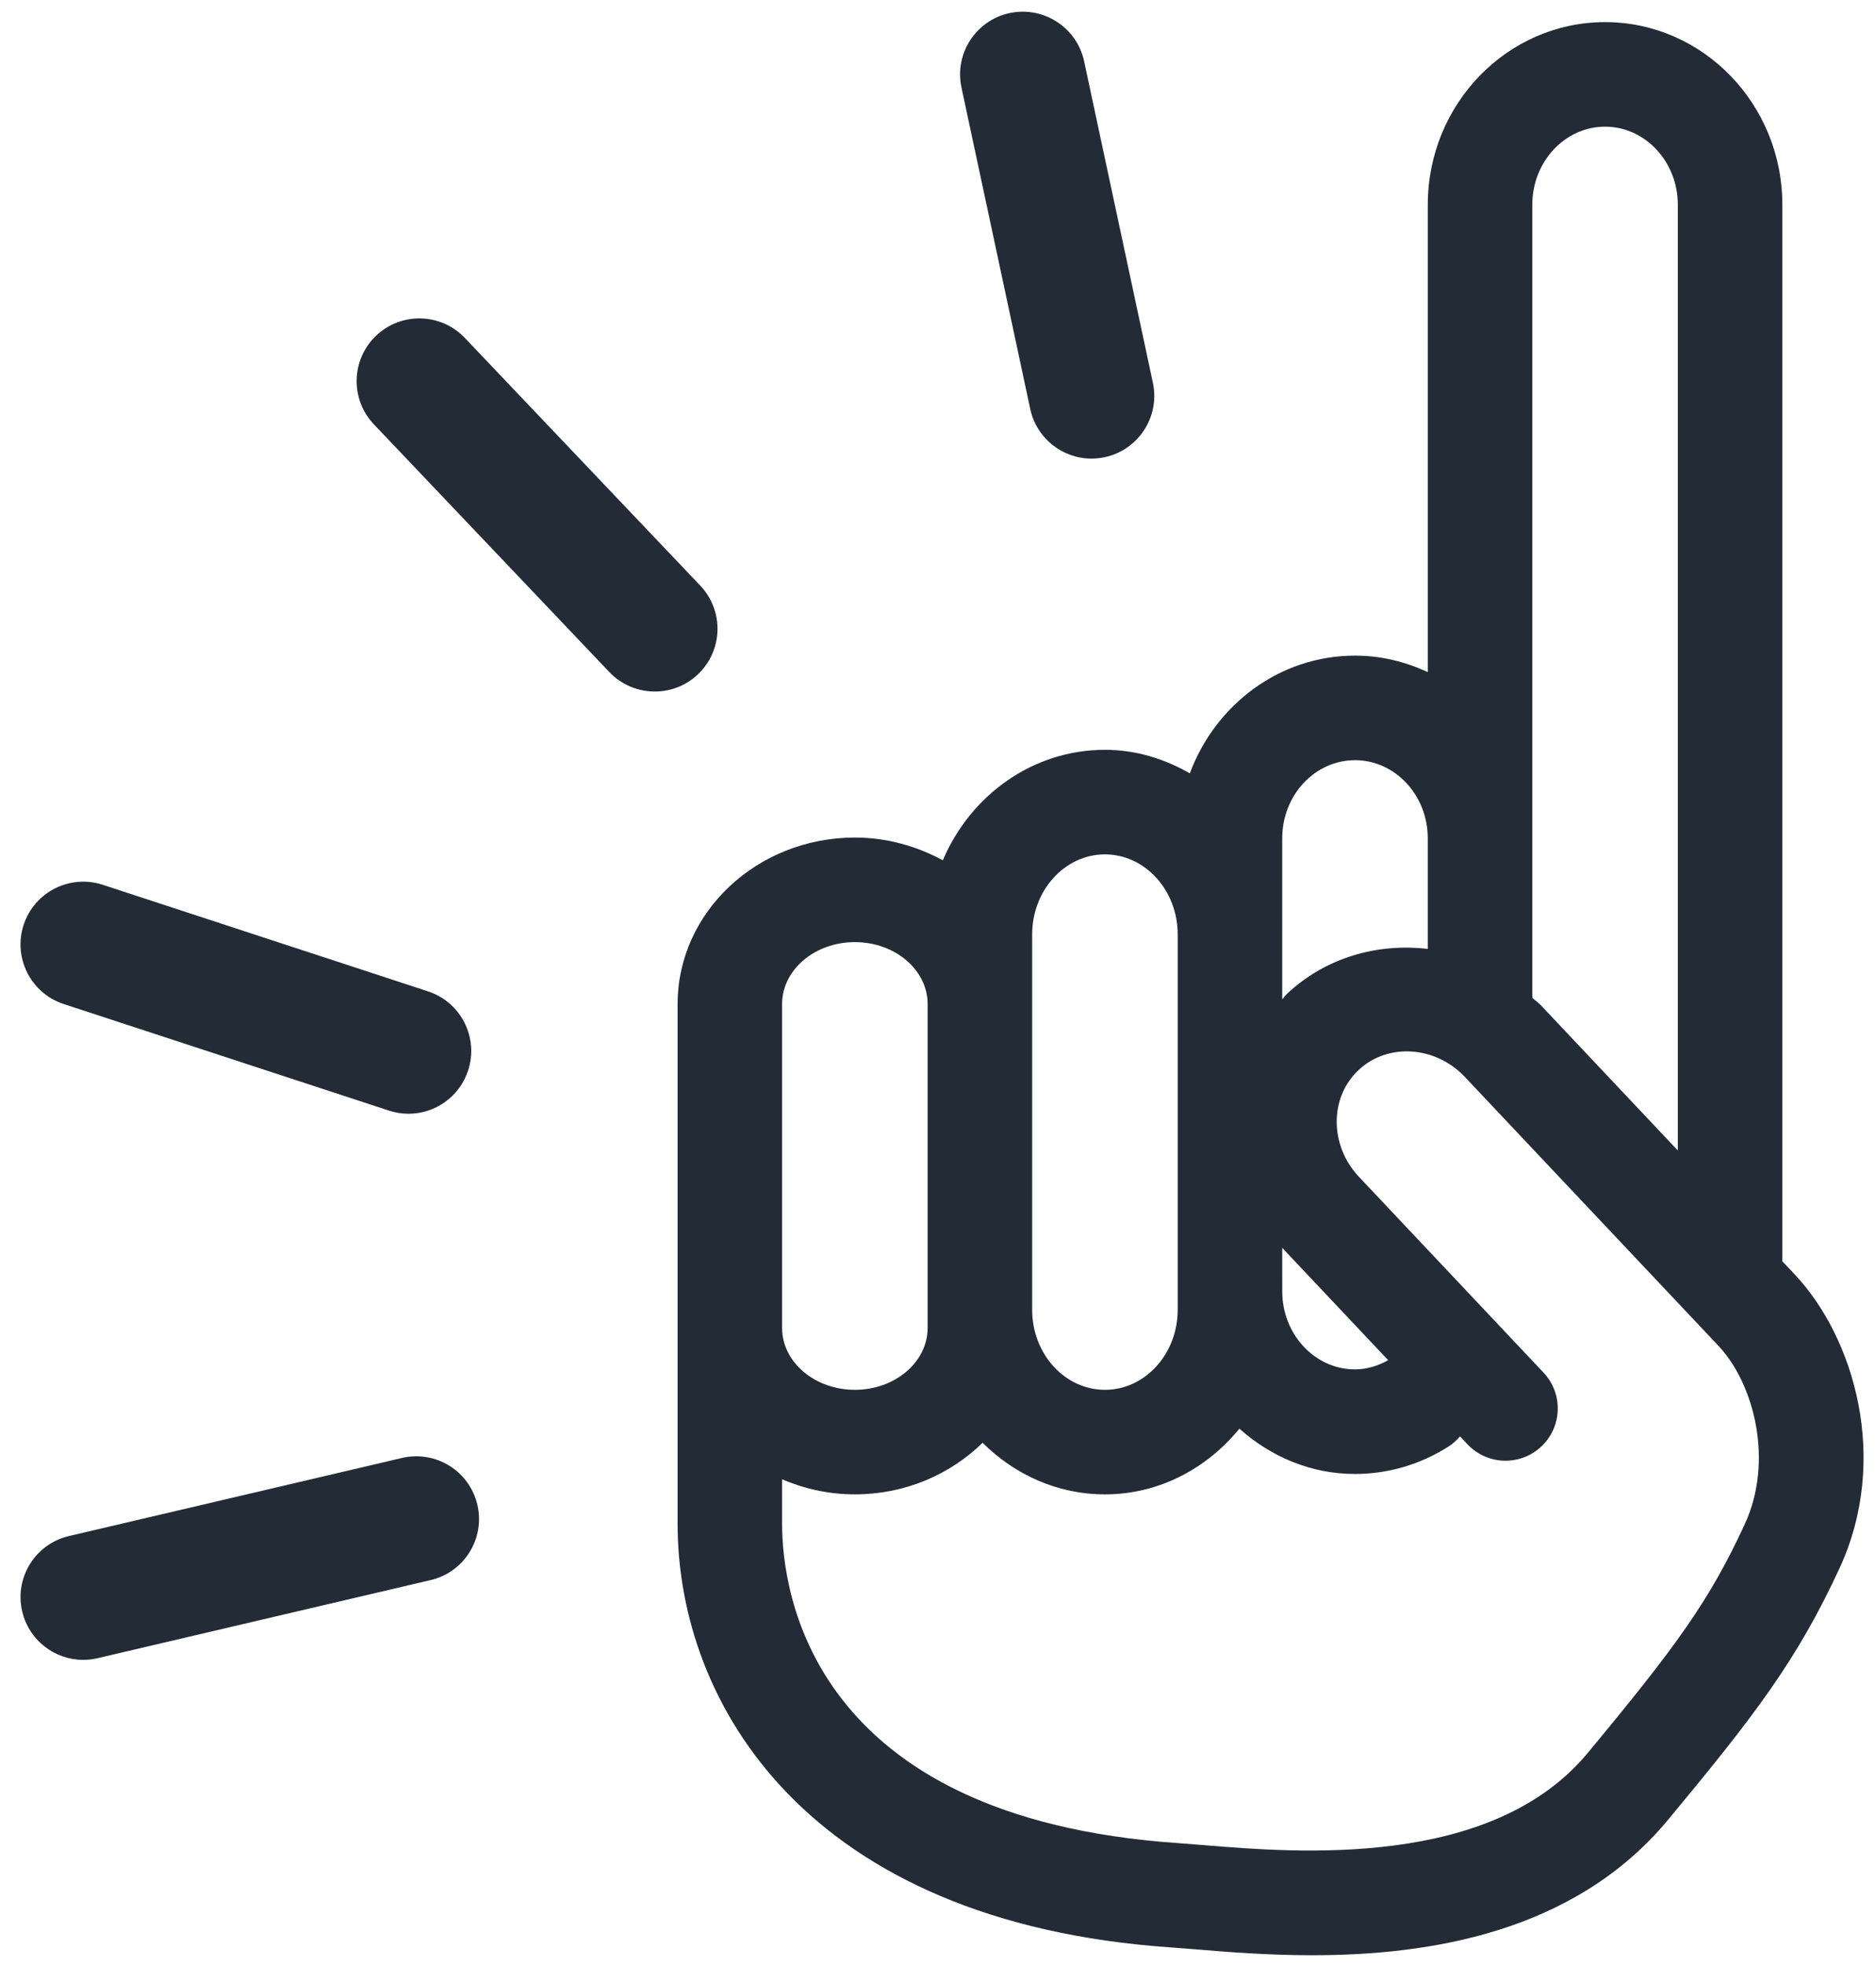
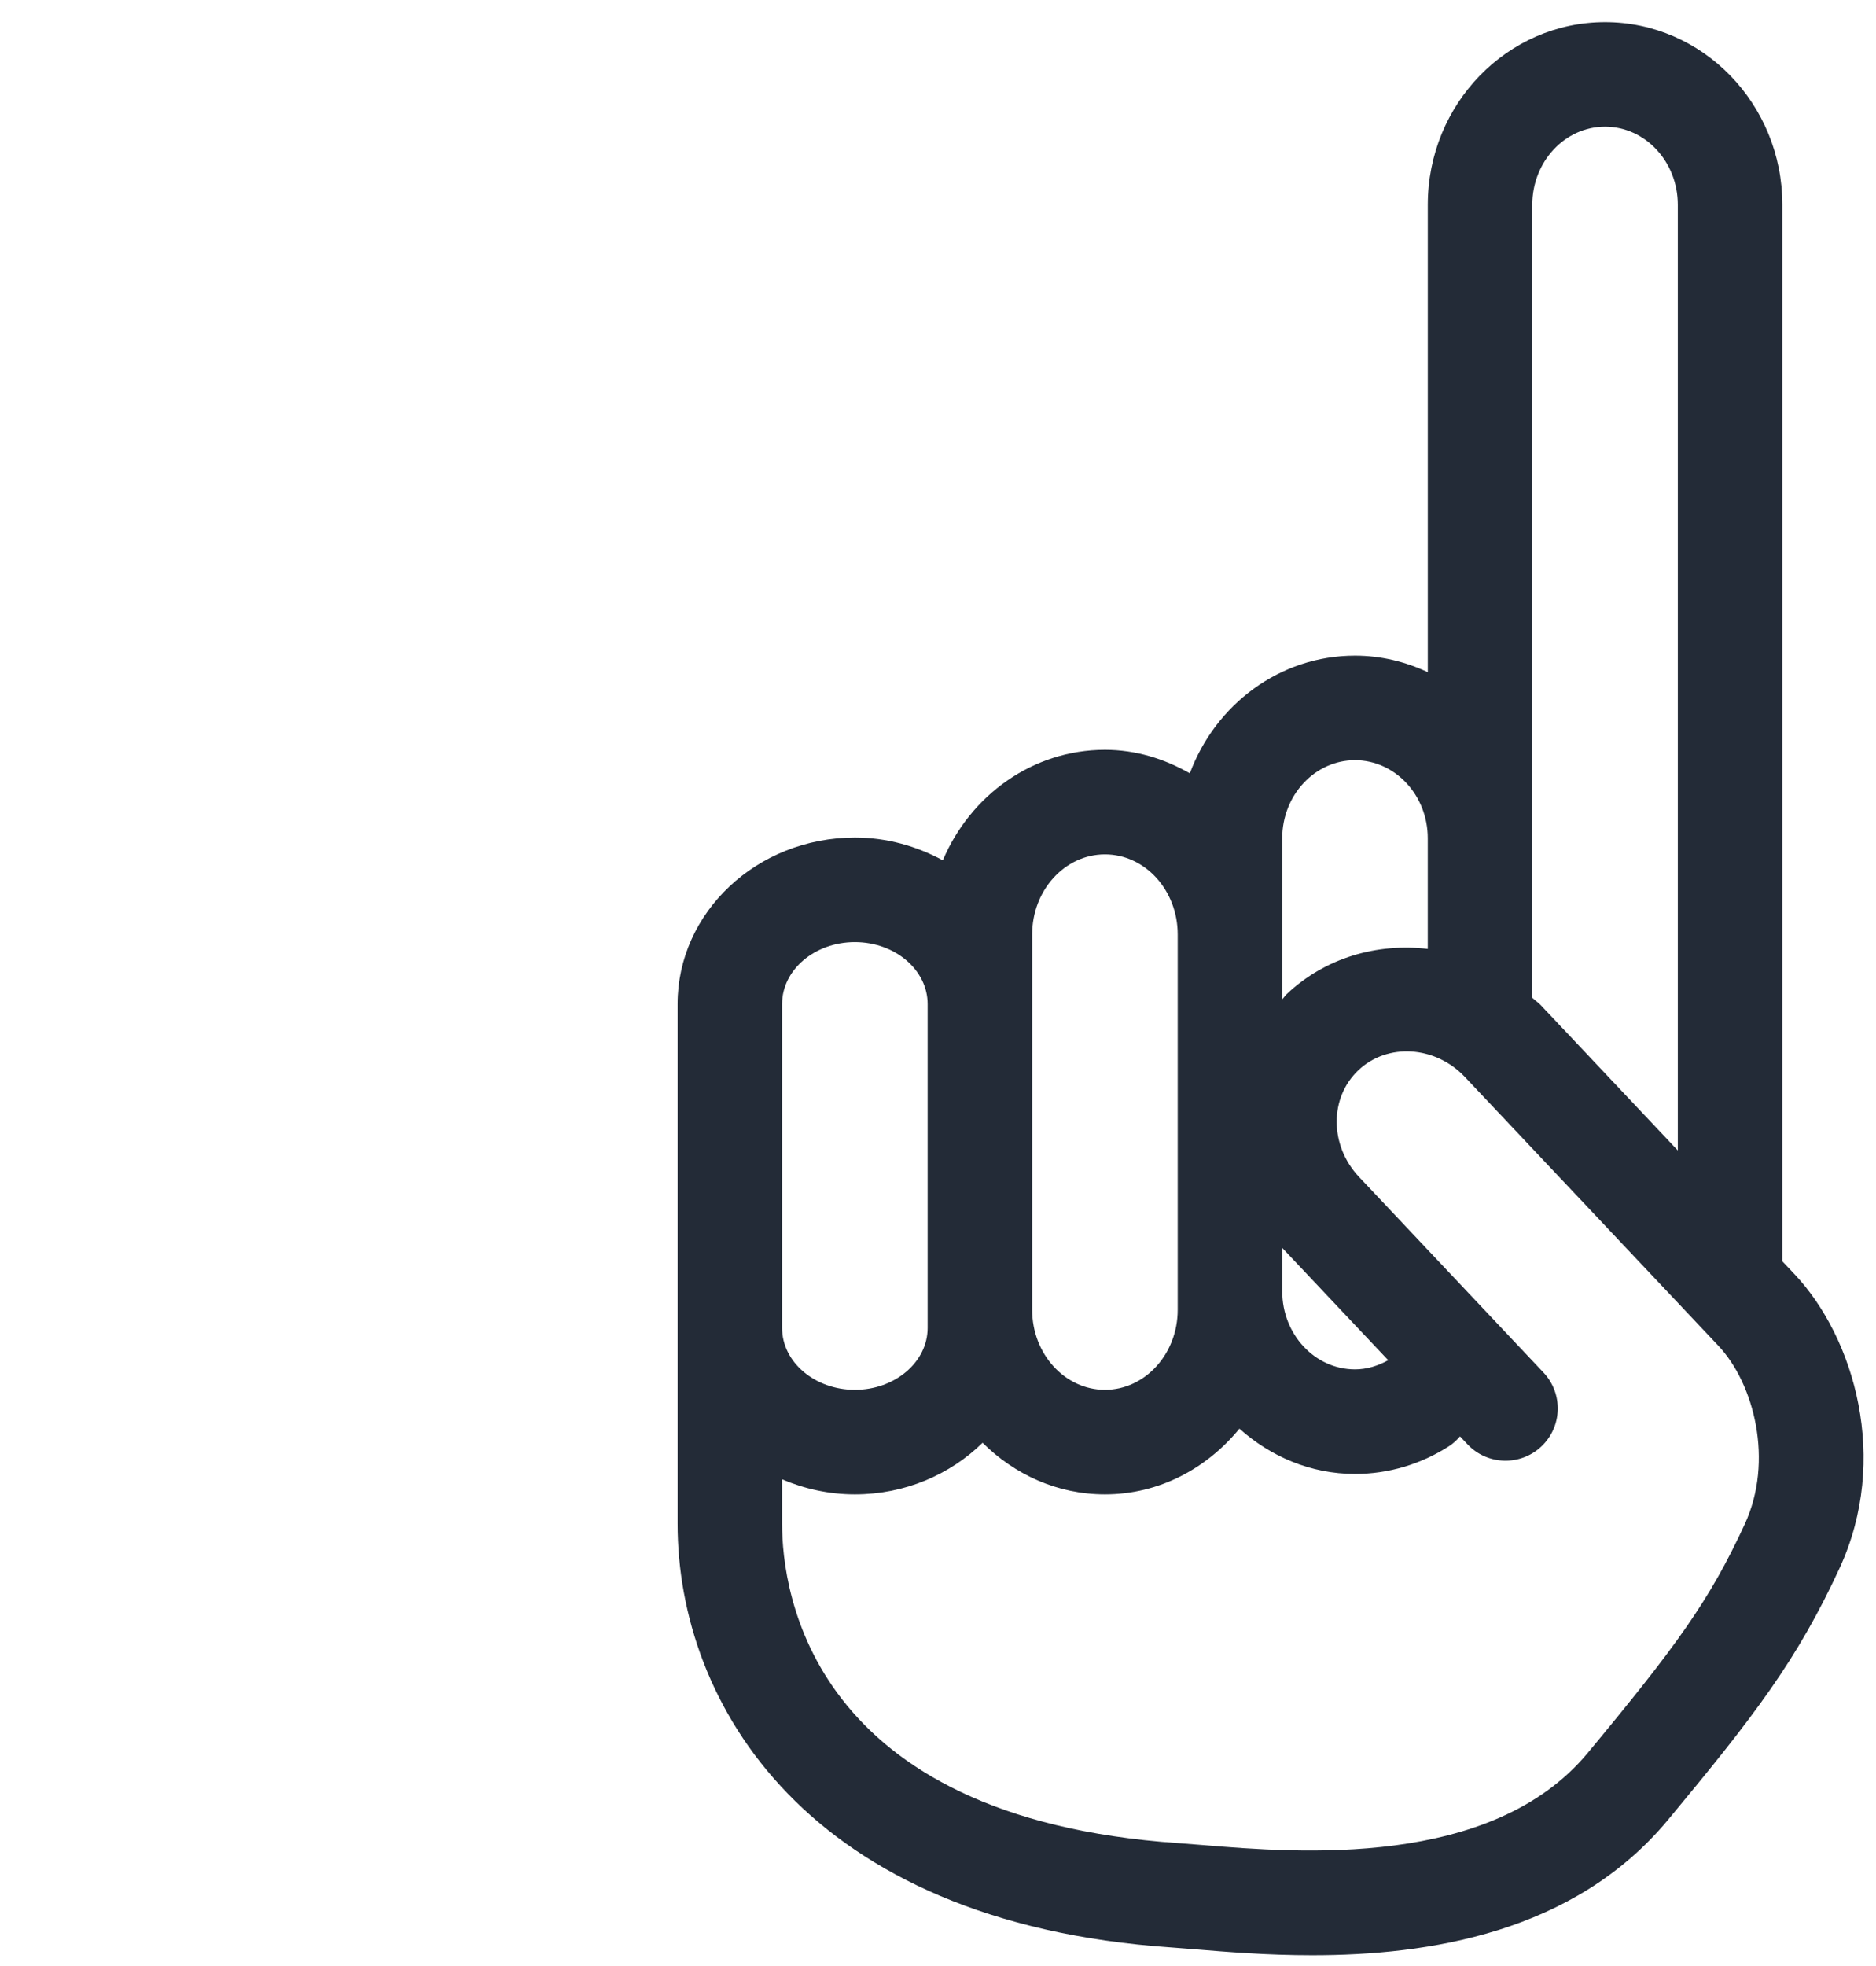
<svg xmlns="http://www.w3.org/2000/svg" width="84" height="88" viewBox="0 0 84 88" fill="none">
  <path d="M79.807 56.456V9.164C79.807 4.657 76.246 0.99 71.869 0.99C67.492 0.99 63.931 4.657 63.931 9.164V30.085C62.934 29.62 61.836 29.346 60.672 29.346C57.291 29.346 54.418 31.544 53.276 34.615C52.142 33.965 50.86 33.562 49.476 33.562C46.234 33.562 43.447 35.602 42.216 38.508C41.051 37.877 39.718 37.489 38.279 37.489C33.902 37.489 30.34 40.831 30.34 44.941V68.201C30.34 76.251 36.129 86.049 52.442 87.168L53.513 87.251C54.91 87.368 56.729 87.517 58.755 87.517C63.94 87.517 70.472 86.532 74.687 81.457C78.573 76.778 80.474 74.296 82.373 70.181C84.612 65.329 83.049 59.892 80.349 57.029L79.807 56.456ZM68.61 9.164C68.61 7.237 70.072 5.67 71.868 5.67C73.665 5.67 75.126 7.237 75.126 9.164V51.495L68.995 44.996C68.875 44.87 68.735 44.779 68.61 44.66V9.164ZM57.413 37.52C57.413 35.593 58.875 34.026 60.671 34.026C62.467 34.026 63.93 35.593 63.93 37.52V42.474C61.677 42.209 59.357 42.852 57.612 44.498C57.536 44.571 57.485 44.657 57.412 44.73L57.413 37.52ZM57.413 55.847C57.426 55.861 57.434 55.877 57.447 55.891L62.158 60.883C61.698 61.139 61.194 61.294 60.672 61.294C58.875 61.294 57.414 59.727 57.414 57.8L57.413 55.847ZM46.216 41.827C46.216 39.849 47.678 38.242 49.475 38.242C51.272 38.242 52.733 39.85 52.733 41.827V58.626C52.733 60.602 51.271 62.209 49.475 62.209C47.679 62.209 46.216 60.602 46.216 58.626V41.827ZM35.019 44.941C35.019 43.411 36.481 42.169 38.278 42.169C40.075 42.169 41.536 43.413 41.536 44.941V59.438C41.536 60.967 40.074 62.209 38.278 62.209C36.482 62.209 35.019 60.967 35.019 59.438V44.941ZM78.124 68.222C76.537 71.66 75.049 73.695 71.087 78.468C66.78 83.653 58.076 82.933 53.897 82.588C53.477 82.555 53.096 82.522 52.761 82.499C36.299 81.371 35.019 71.27 35.019 68.201V66.215C36.016 66.638 37.114 66.888 38.278 66.888C40.528 66.888 42.552 65.996 43.997 64.579C45.424 66.001 47.348 66.888 49.475 66.888C51.895 66.888 54.039 65.731 55.496 63.947C56.89 65.194 58.685 65.975 60.671 65.975C62.166 65.975 63.624 65.543 64.888 64.728C65.077 64.606 65.233 64.454 65.374 64.293L65.708 64.647C66.595 65.588 68.077 65.63 69.016 64.745C69.956 63.858 69.999 62.377 69.113 61.437L60.852 52.679C59.53 51.279 59.518 49.133 60.825 47.901C62.131 46.669 64.272 46.806 65.593 48.206L76.945 60.239C78.548 61.943 79.429 65.394 78.124 68.222Z" fill="#232B37" />
-   <path d="M46.13 18.306C46.413 19.625 47.577 20.527 48.873 20.527C49.068 20.527 49.265 20.506 49.463 20.465C50.979 20.142 51.946 18.648 51.622 17.133L48.543 2.743C48.218 1.227 46.725 0.265 45.21 0.584C43.694 0.908 42.727 2.401 43.051 3.917L46.13 18.306Z" fill="#232B37" />
-   <path d="M31.355 26.212L20.812 15.124C19.743 14.002 17.966 13.956 16.842 15.024C15.718 16.093 15.674 17.869 16.741 18.994L27.283 30.081C27.835 30.66 28.576 30.953 29.319 30.953C30.014 30.953 30.71 30.698 31.253 30.181C32.378 29.113 32.422 27.335 31.355 26.212Z" fill="#232B37" />
-   <path d="M2.853 44.941L17.419 49.712C17.709 49.806 18.003 49.852 18.293 49.852C19.474 49.852 20.573 49.1 20.96 47.916C21.443 46.444 20.639 44.856 19.166 44.374L4.6 39.603C3.13 39.123 1.541 39.923 1.058 41.398C0.576 42.871 1.379 44.458 2.853 44.941Z" fill="#232B37" />
-   <path d="M18 65.258L3.087 68.754C1.577 69.106 0.64 70.618 0.994 72.127C1.297 73.422 2.451 74.296 3.725 74.296C3.937 74.296 4.152 74.272 4.368 74.221L19.281 70.725C20.791 70.373 21.728 68.861 21.374 67.352C21.02 65.843 19.513 64.907 18 65.258Z" fill="#232B37" />
</svg>